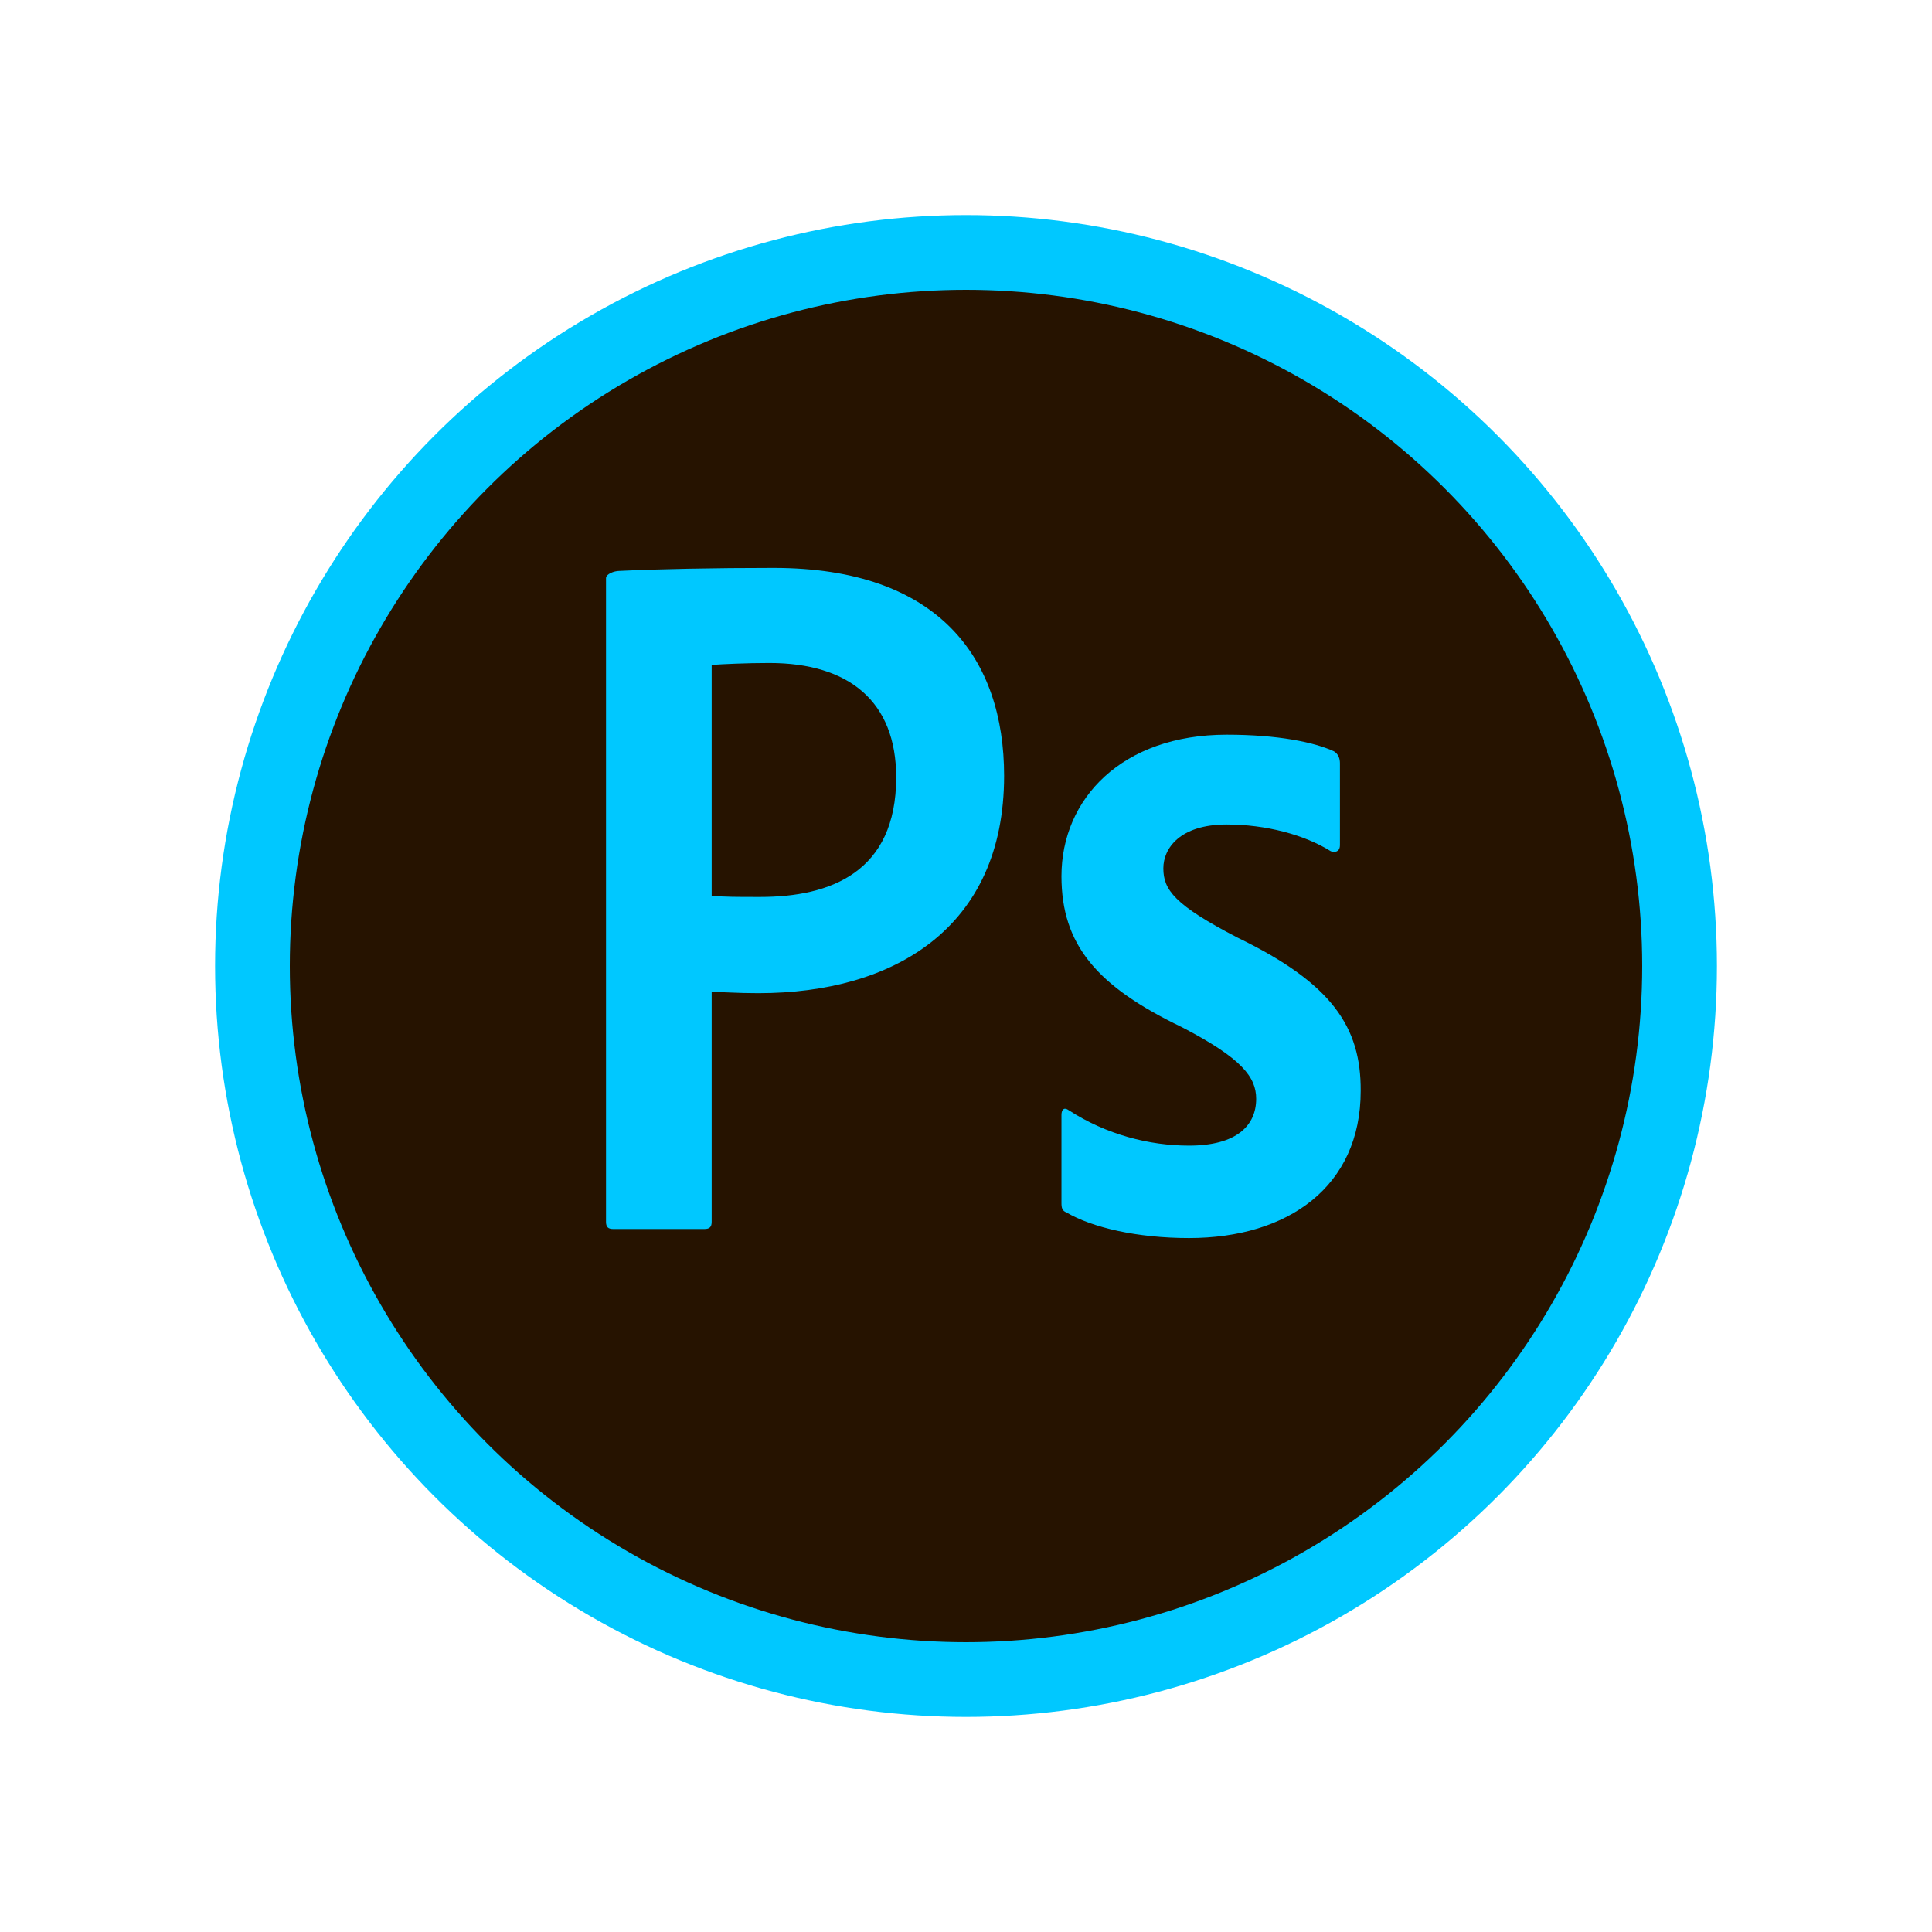
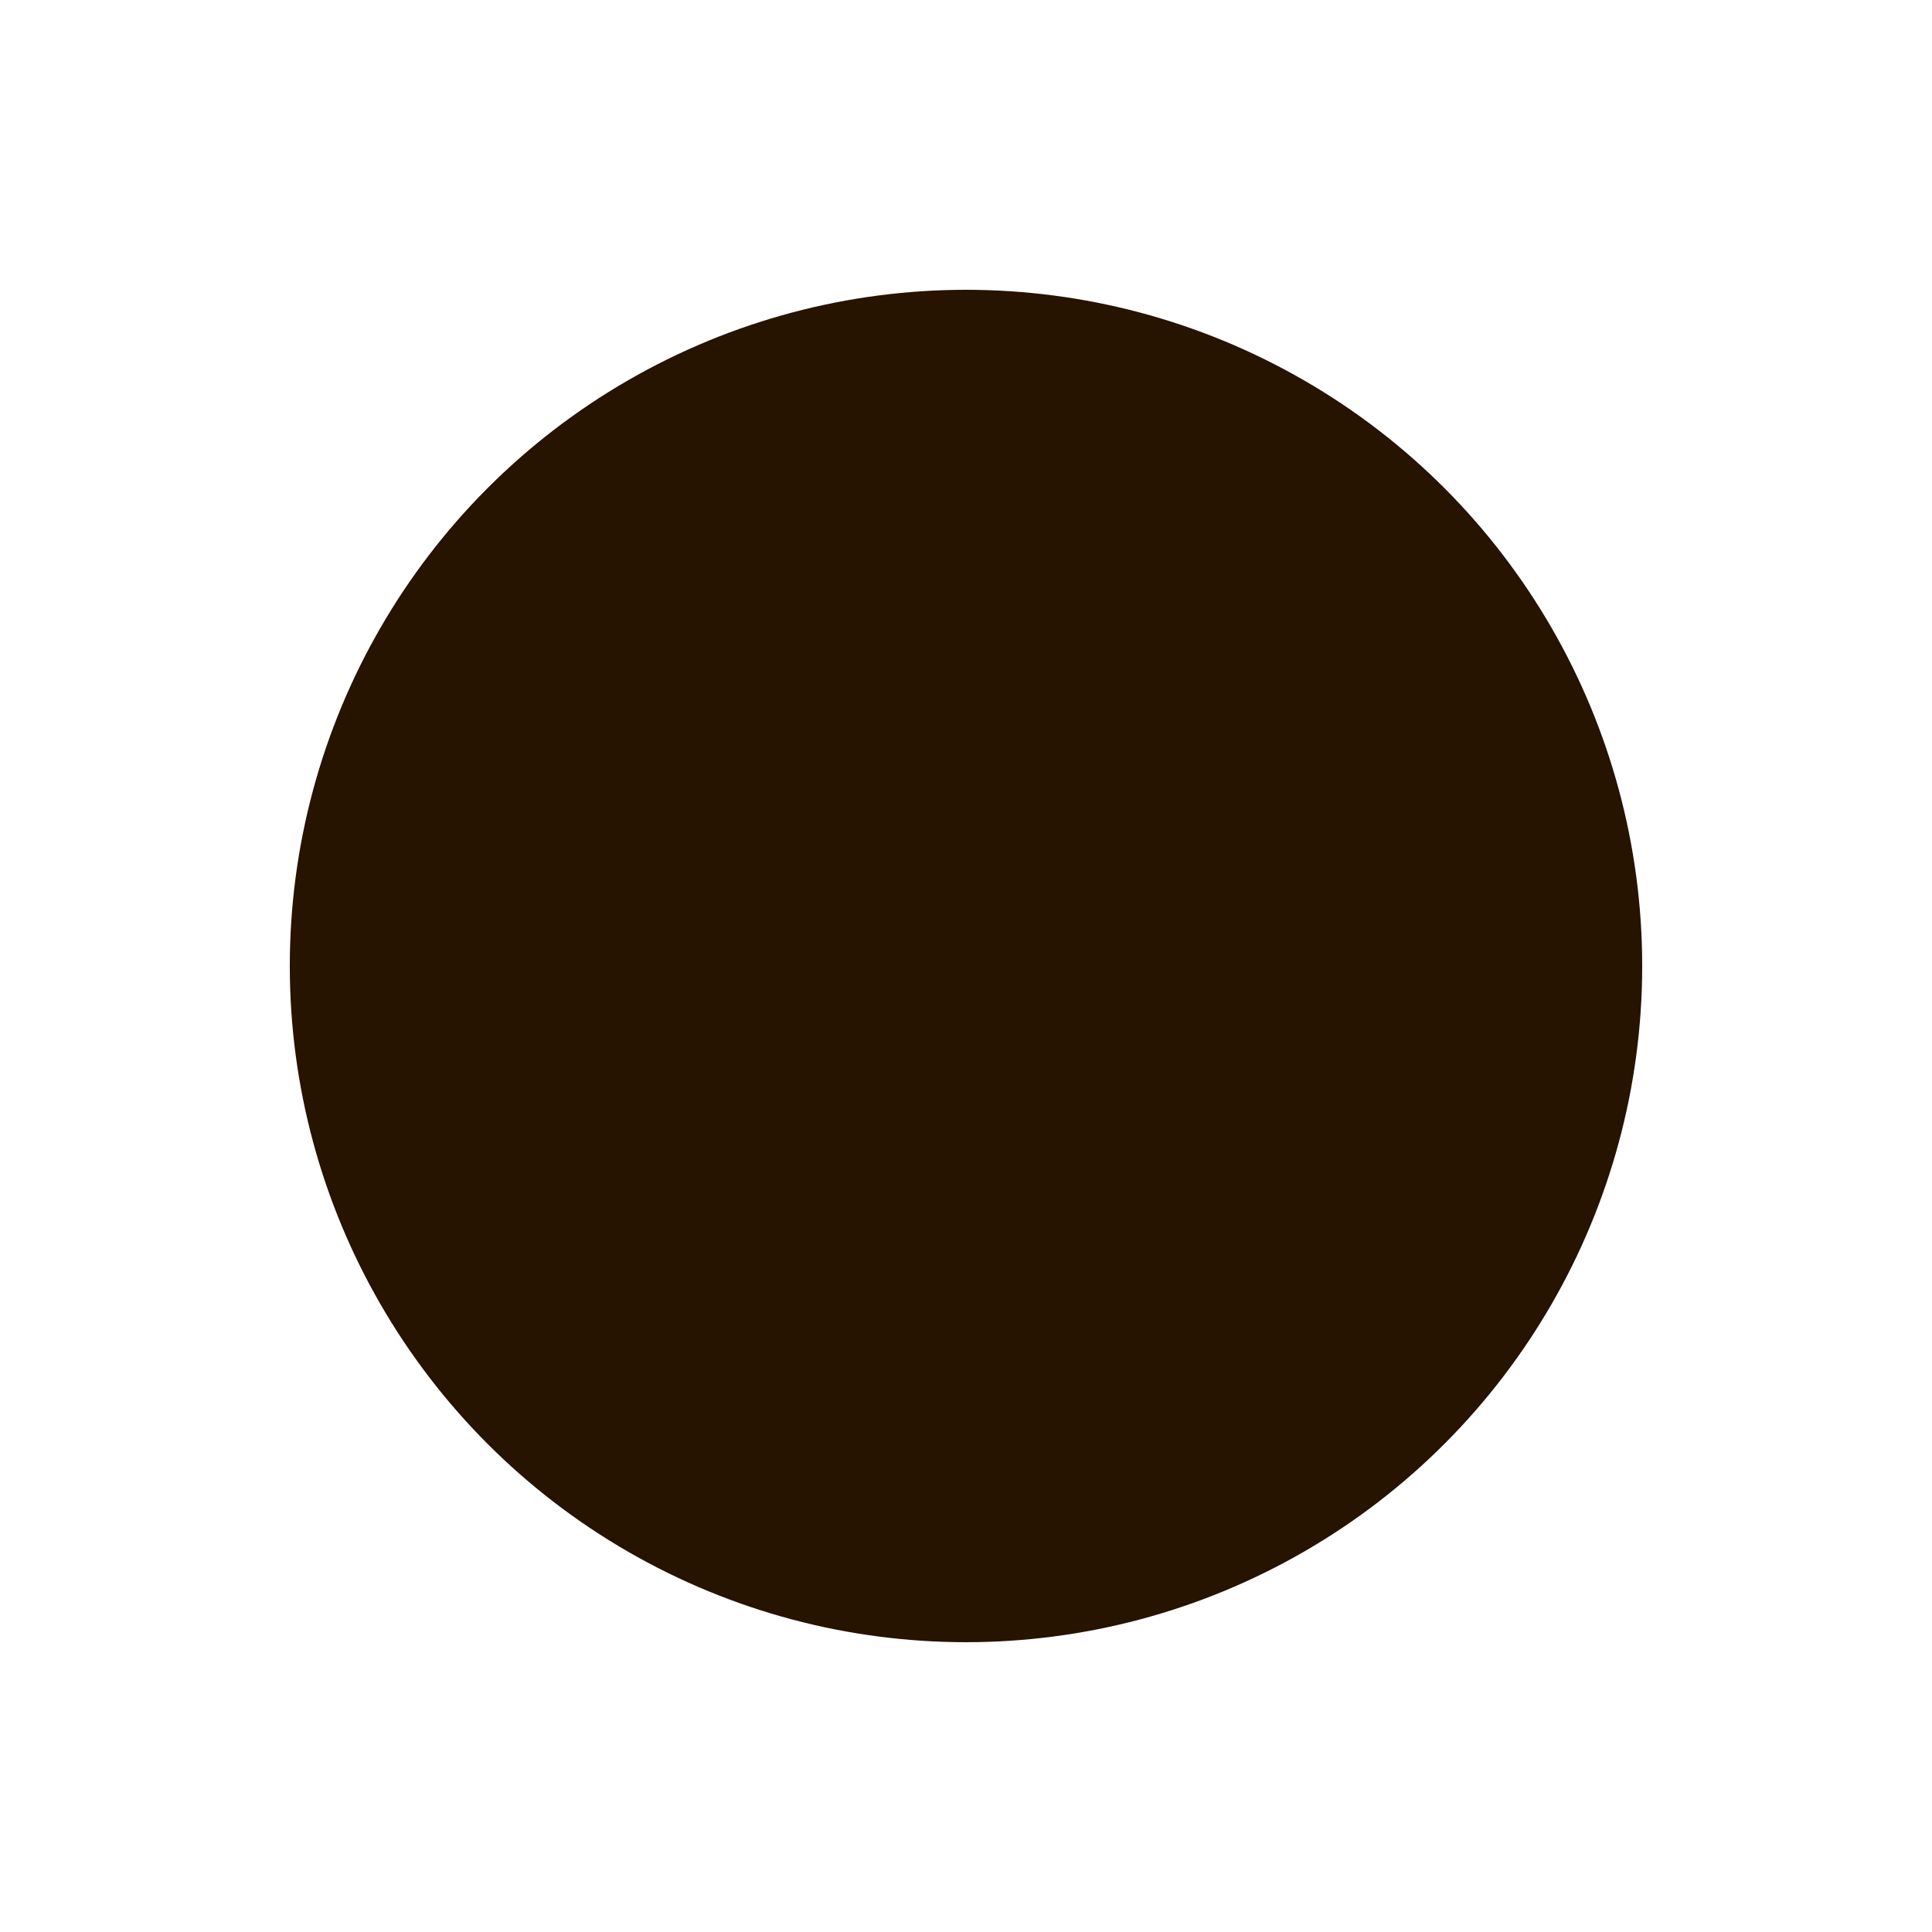
<svg xmlns="http://www.w3.org/2000/svg" version="1.1" id="disk" x="0" y="0" viewBox="0 0 512 512" style="enable-background:new 0 0 512 512" xml:space="preserve">
  <style>.st0{fill:#00c8ff}</style>
-   <circle class="st0" cx="256" cy="256" r="199" />
  <circle cx="256" cy="256" r="179.2" style="fill:#261300" />
-   <path class="st0" d="M328 248.5c-16.8-8.7-19.7-12.7-19.7-18.4 0-5.2 4.3-11.6 16.8-11.6 10.3 0 20.6 2.7 27.6 7.1 1.6.5 2.4-.3 2.4-1.6v-21.7c0-1.1-.3-2.4-1.6-3.2-5.2-2.4-14.8-4.4-28.4-4.4-27.8 0-43.8 17-43.8 37.5 0 18.2 9.4 29.2 31.9 40 16 8.3 19.7 13.3 19.7 19 0 7.1-5.2 12.4-17.8 12.4-10.5 0-21.9-2.9-31.9-9.4-1.1-.8-1.9-.3-1.9 1.3v23.3c0 1.3.2 2.1 1.3 2.5 6.8 4 18.7 6.8 32.5 6.8 26.2 0 45.5-13.6 45.5-39 .1-16.9-7.6-28.5-32.6-40.6zM186.7 325.7c1.4 0 1.9-.6 1.9-1.9v-60.9c4.3 0 6.3.3 12.4.3 35.9 0 65.1-17.3 65.1-57.6 0-30.9-17.1-55.1-61.1-55.1-15.7 0-30.8.3-40.9.8-1.3 0-3.5.8-3.5 1.9v170.6c0 1.4.6 1.9 1.9 1.9h24.2zm2-149.5c2.9-.2 8.9-.5 15.2-.5 21.1 0 33.6 10.2 33.6 30.3 0 25.2-17.5 31.7-36 31.7-6.3 0-9.2 0-12.9-.3v-61.2z" />
</svg>